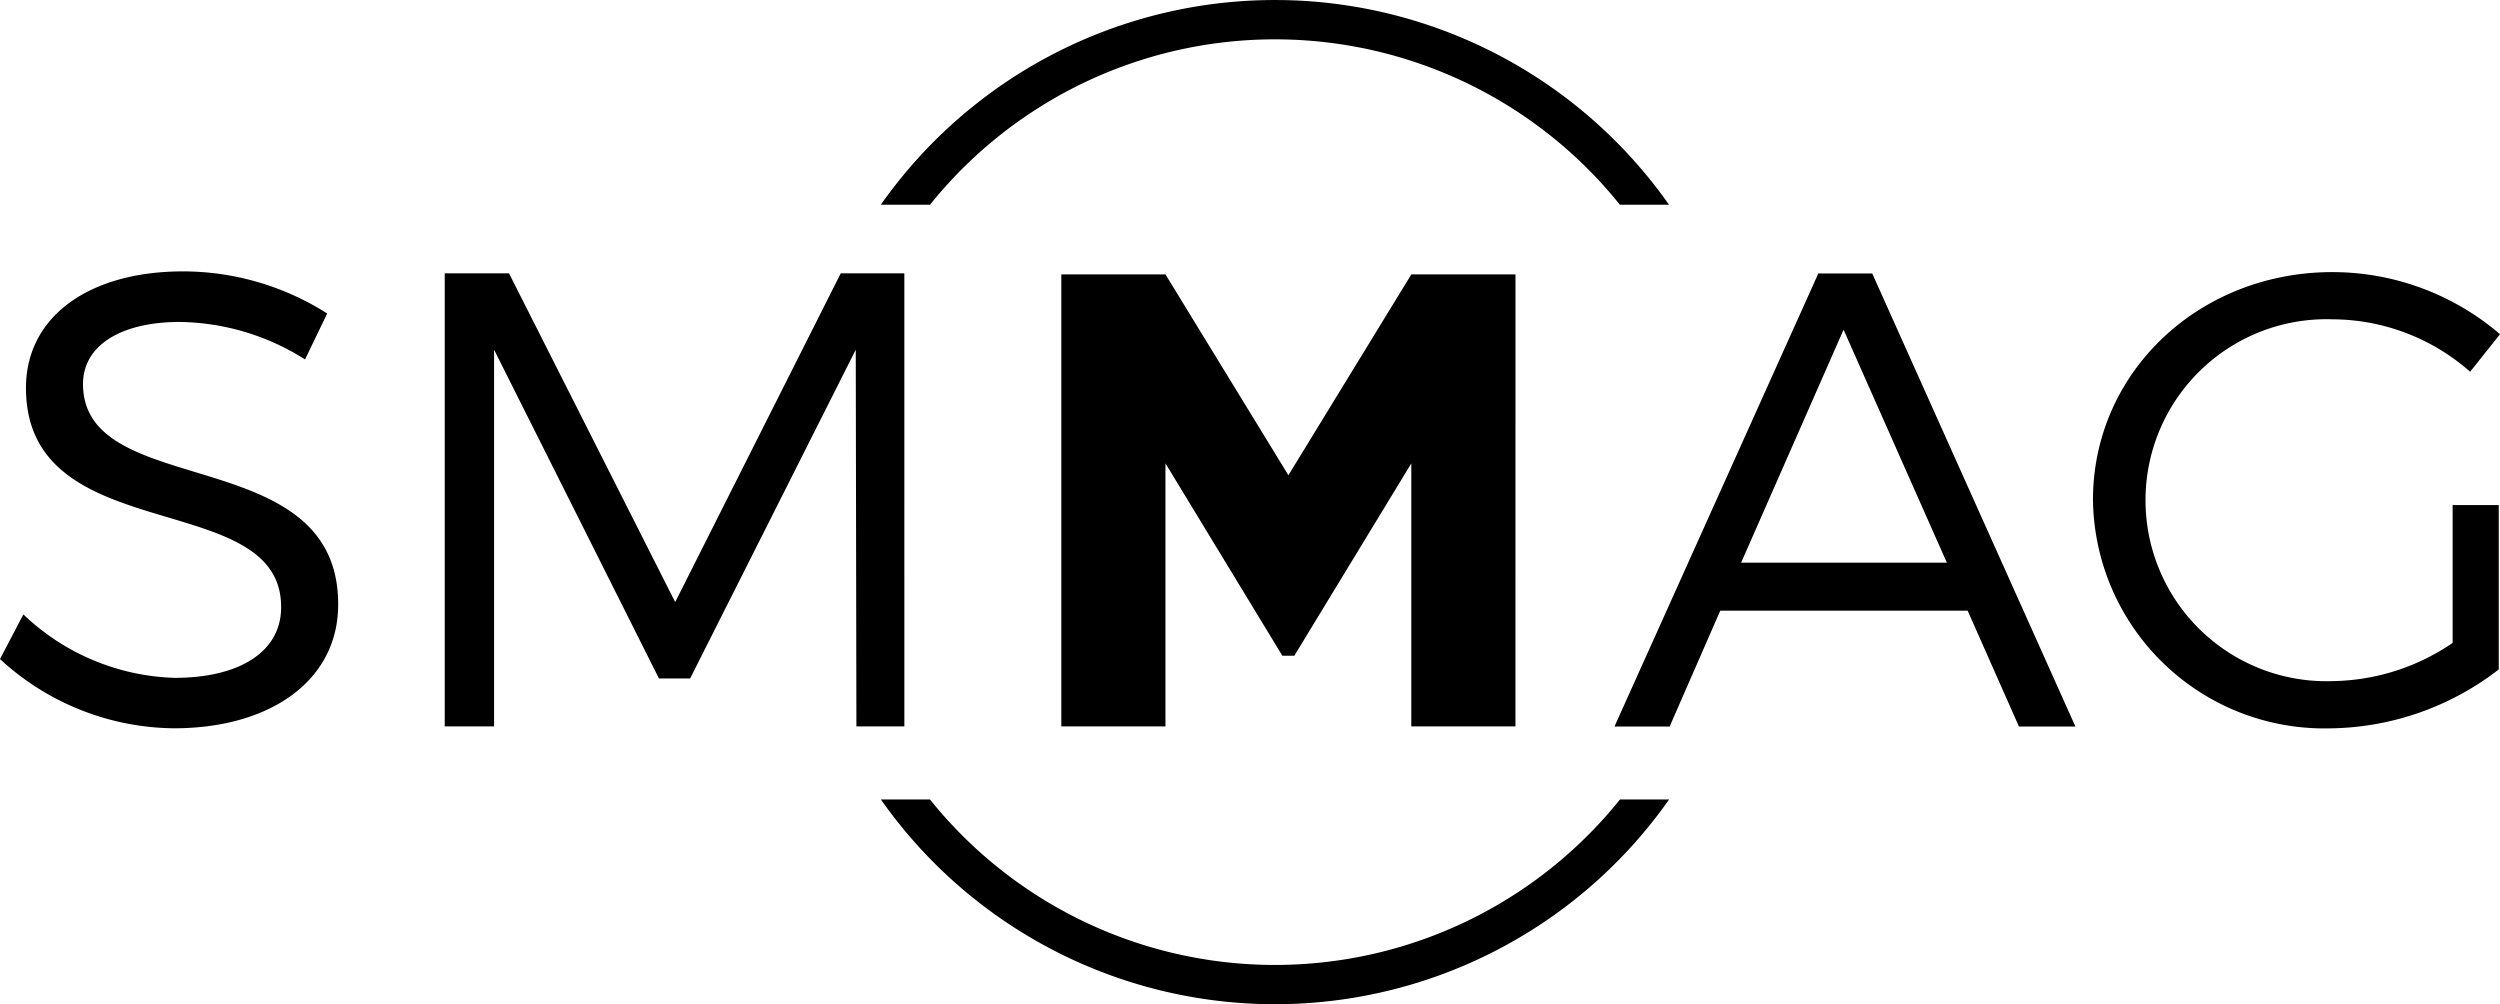
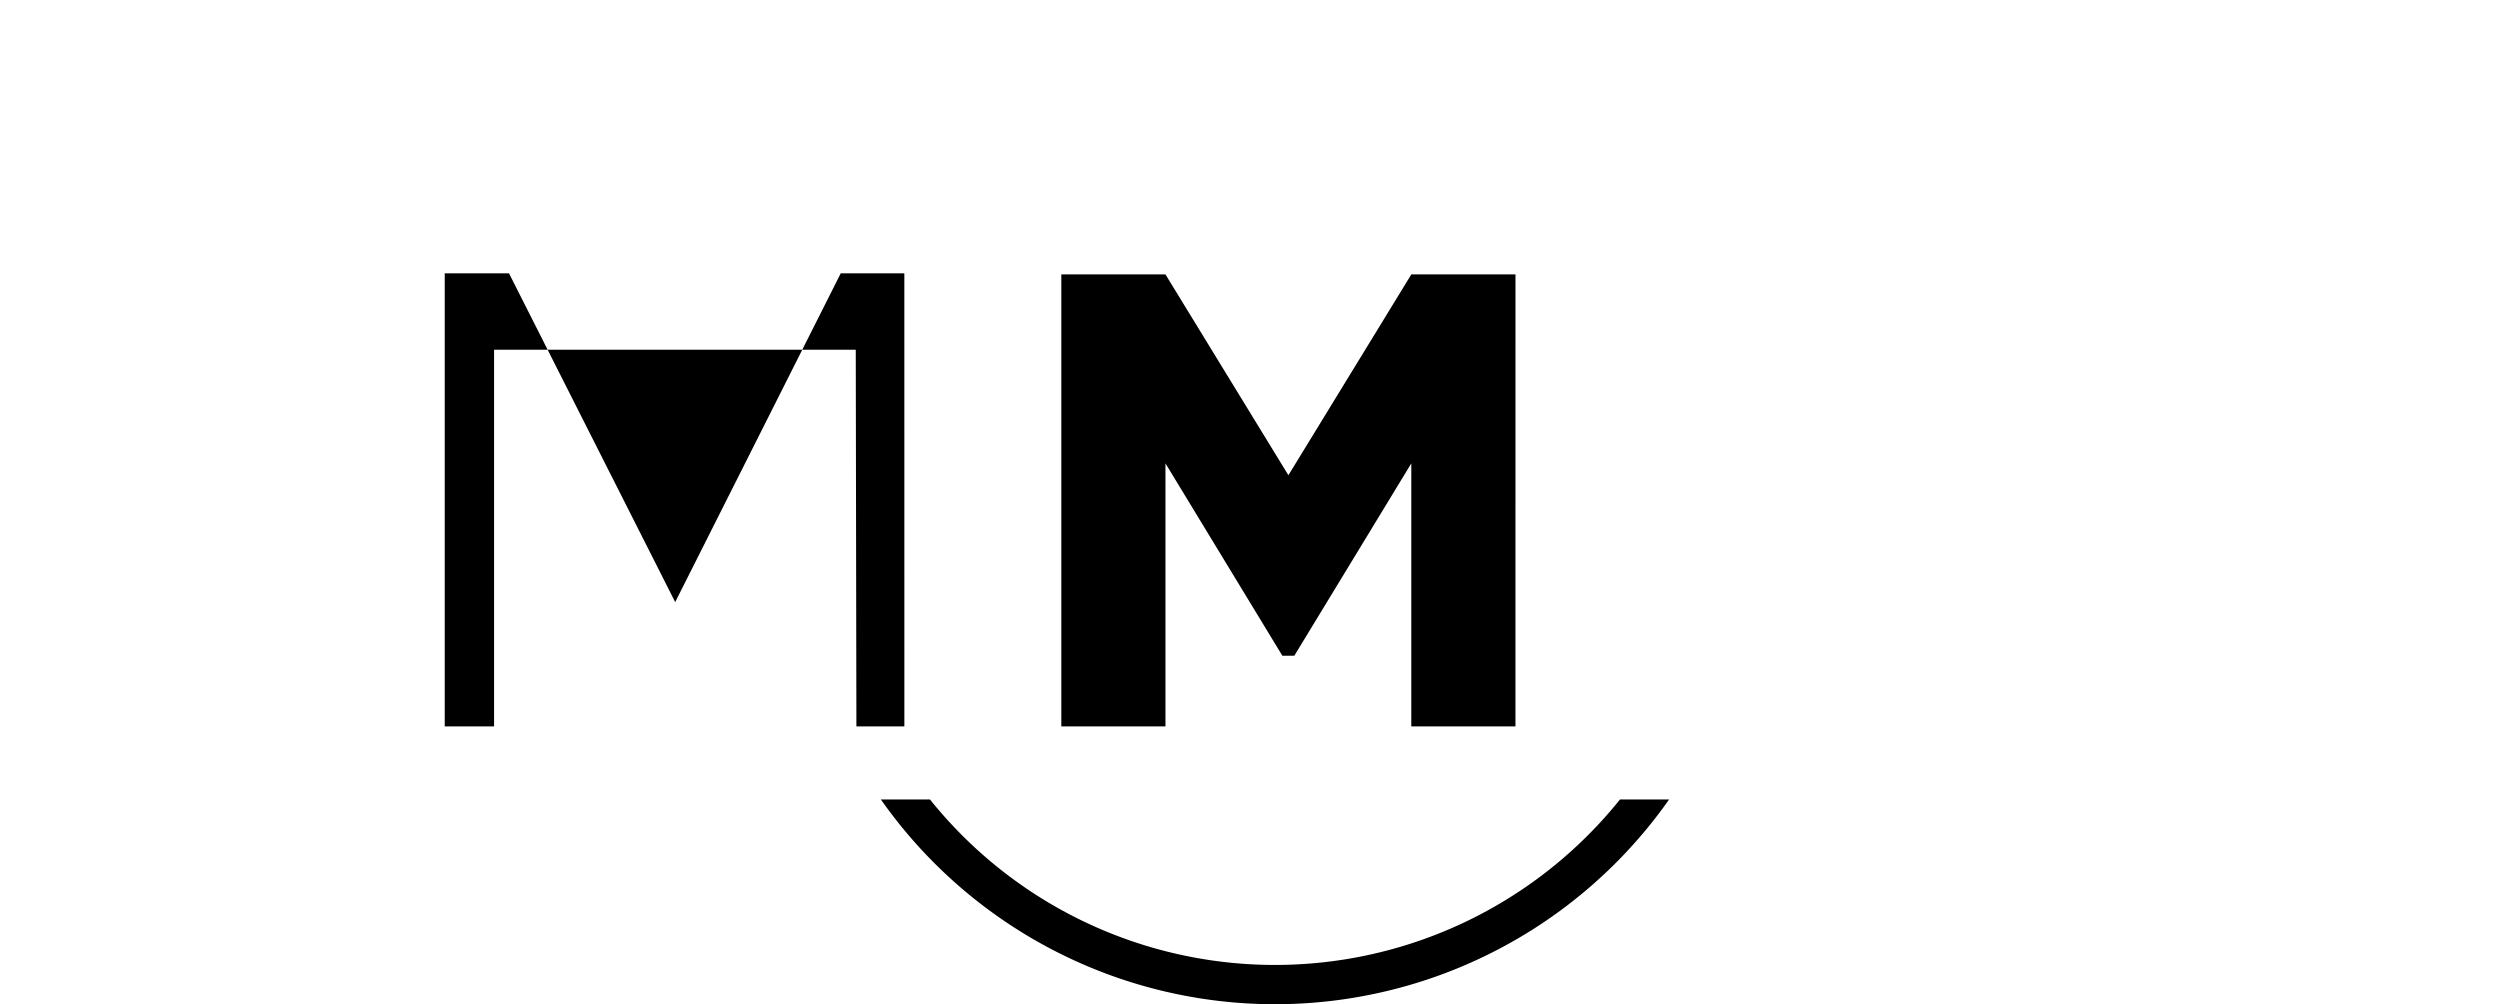
<svg xmlns="http://www.w3.org/2000/svg" id="Logo_SMMAG" viewBox="0 0 135.52 54.44">
  <g id="Groupe_50" data-name="Groupe 50" transform="translate(0 0)">
-     <path id="Tracé_36" data-name="Tracé 36" d="M78.248,11.1a23.981,23.981,0,0,1,37.4,0h2.662a26.111,26.111,0,0,0-42.728,0Z" transform="translate(-27.835 0)" />
    <path id="Tracé_37" data-name="Tracé 37" d="M115.652,68.812a23.981,23.981,0,0,1-37.405,0H75.585a26.111,26.111,0,0,0,42.729,0Z" transform="translate(-27.835 -25.475)" />
-     <path id="Tracé_38" data-name="Tracé 38" d="M17.736,25.641l-1.2,2.491A13,13,0,0,0,9.747,26.1C6.58,26.1,4.5,27.359,4.5,29.465c0,6.385,13.866,3.052,13.831,11.962,0,4.07-3.624,6.7-8.9,6.7A14.082,14.082,0,0,1,0,44.374l1.267-2.42a12.4,12.4,0,0,0,8.2,3.439c3.554,0,5.772-1.438,5.772-3.824.033-6.561-13.831-3.088-13.831-11.894,0-3.86,3.413-6.316,8.516-6.316a14.594,14.594,0,0,1,7.812,2.282" transform="translate(0 -8.648)" />
  </g>
-   <path id="Tracé_39" data-name="Tracé 39" d="M63.077,48.085h-2.6l-.035-20.418L51.463,45.489H49.774L40.836,27.667V48.085H38.161V23.526h3.484l9.009,17.822,8.974-17.822h3.448Z" transform="translate(-14.053 -8.71)" />
+   <path id="Tracé_39" data-name="Tracé 39" d="M63.077,48.085h-2.6l-.035-20.418H49.774L40.836,27.667V48.085H38.161V23.526h3.484l9.009,17.822,8.974-17.822h3.448Z" transform="translate(-14.053 -8.71)" />
  <path id="Tracé_40" data-name="Tracé 40" d="M115.688,48.121h-5.646V33.865L103.7,44.292h-.648L96.715,33.865V48.121H91.07v-24.5h5.645l6.664,10.887,6.664-10.887h5.646Z" transform="translate(-33.538 -8.746)" />
-   <path id="Tracé_41" data-name="Tracé 41" d="M156.554,39.213l-5.6-12.63L145.4,39.213Zm1.126,2.6H144.271l-2.745,6.28h-2.99l11.05-24.559h2.921l11.014,24.559h-3.061Z" transform="translate(-51.018 -8.711)" />
  <g id="Groupe_51" data-name="Groupe 51" transform="translate(113.456 14.75)">
-     <path id="Tracé_42" data-name="Tracé 42" d="M199.089,36.05h2.5v8.911a15.212,15.212,0,0,1-9.149,3.193A12.544,12.544,0,0,1,179.593,35.77c0-6.912,5.736-12.349,12.985-12.349a13.973,13.973,0,0,1,9.08,3.367l-1.62,2.035a11.34,11.34,0,0,0-7.46-2.843,9.812,9.812,0,1,0,.035,19.612,11.812,11.812,0,0,0,6.476-2.069Z" transform="translate(-179.593 -23.421)" />
-   </g>
+     </g>
</svg>